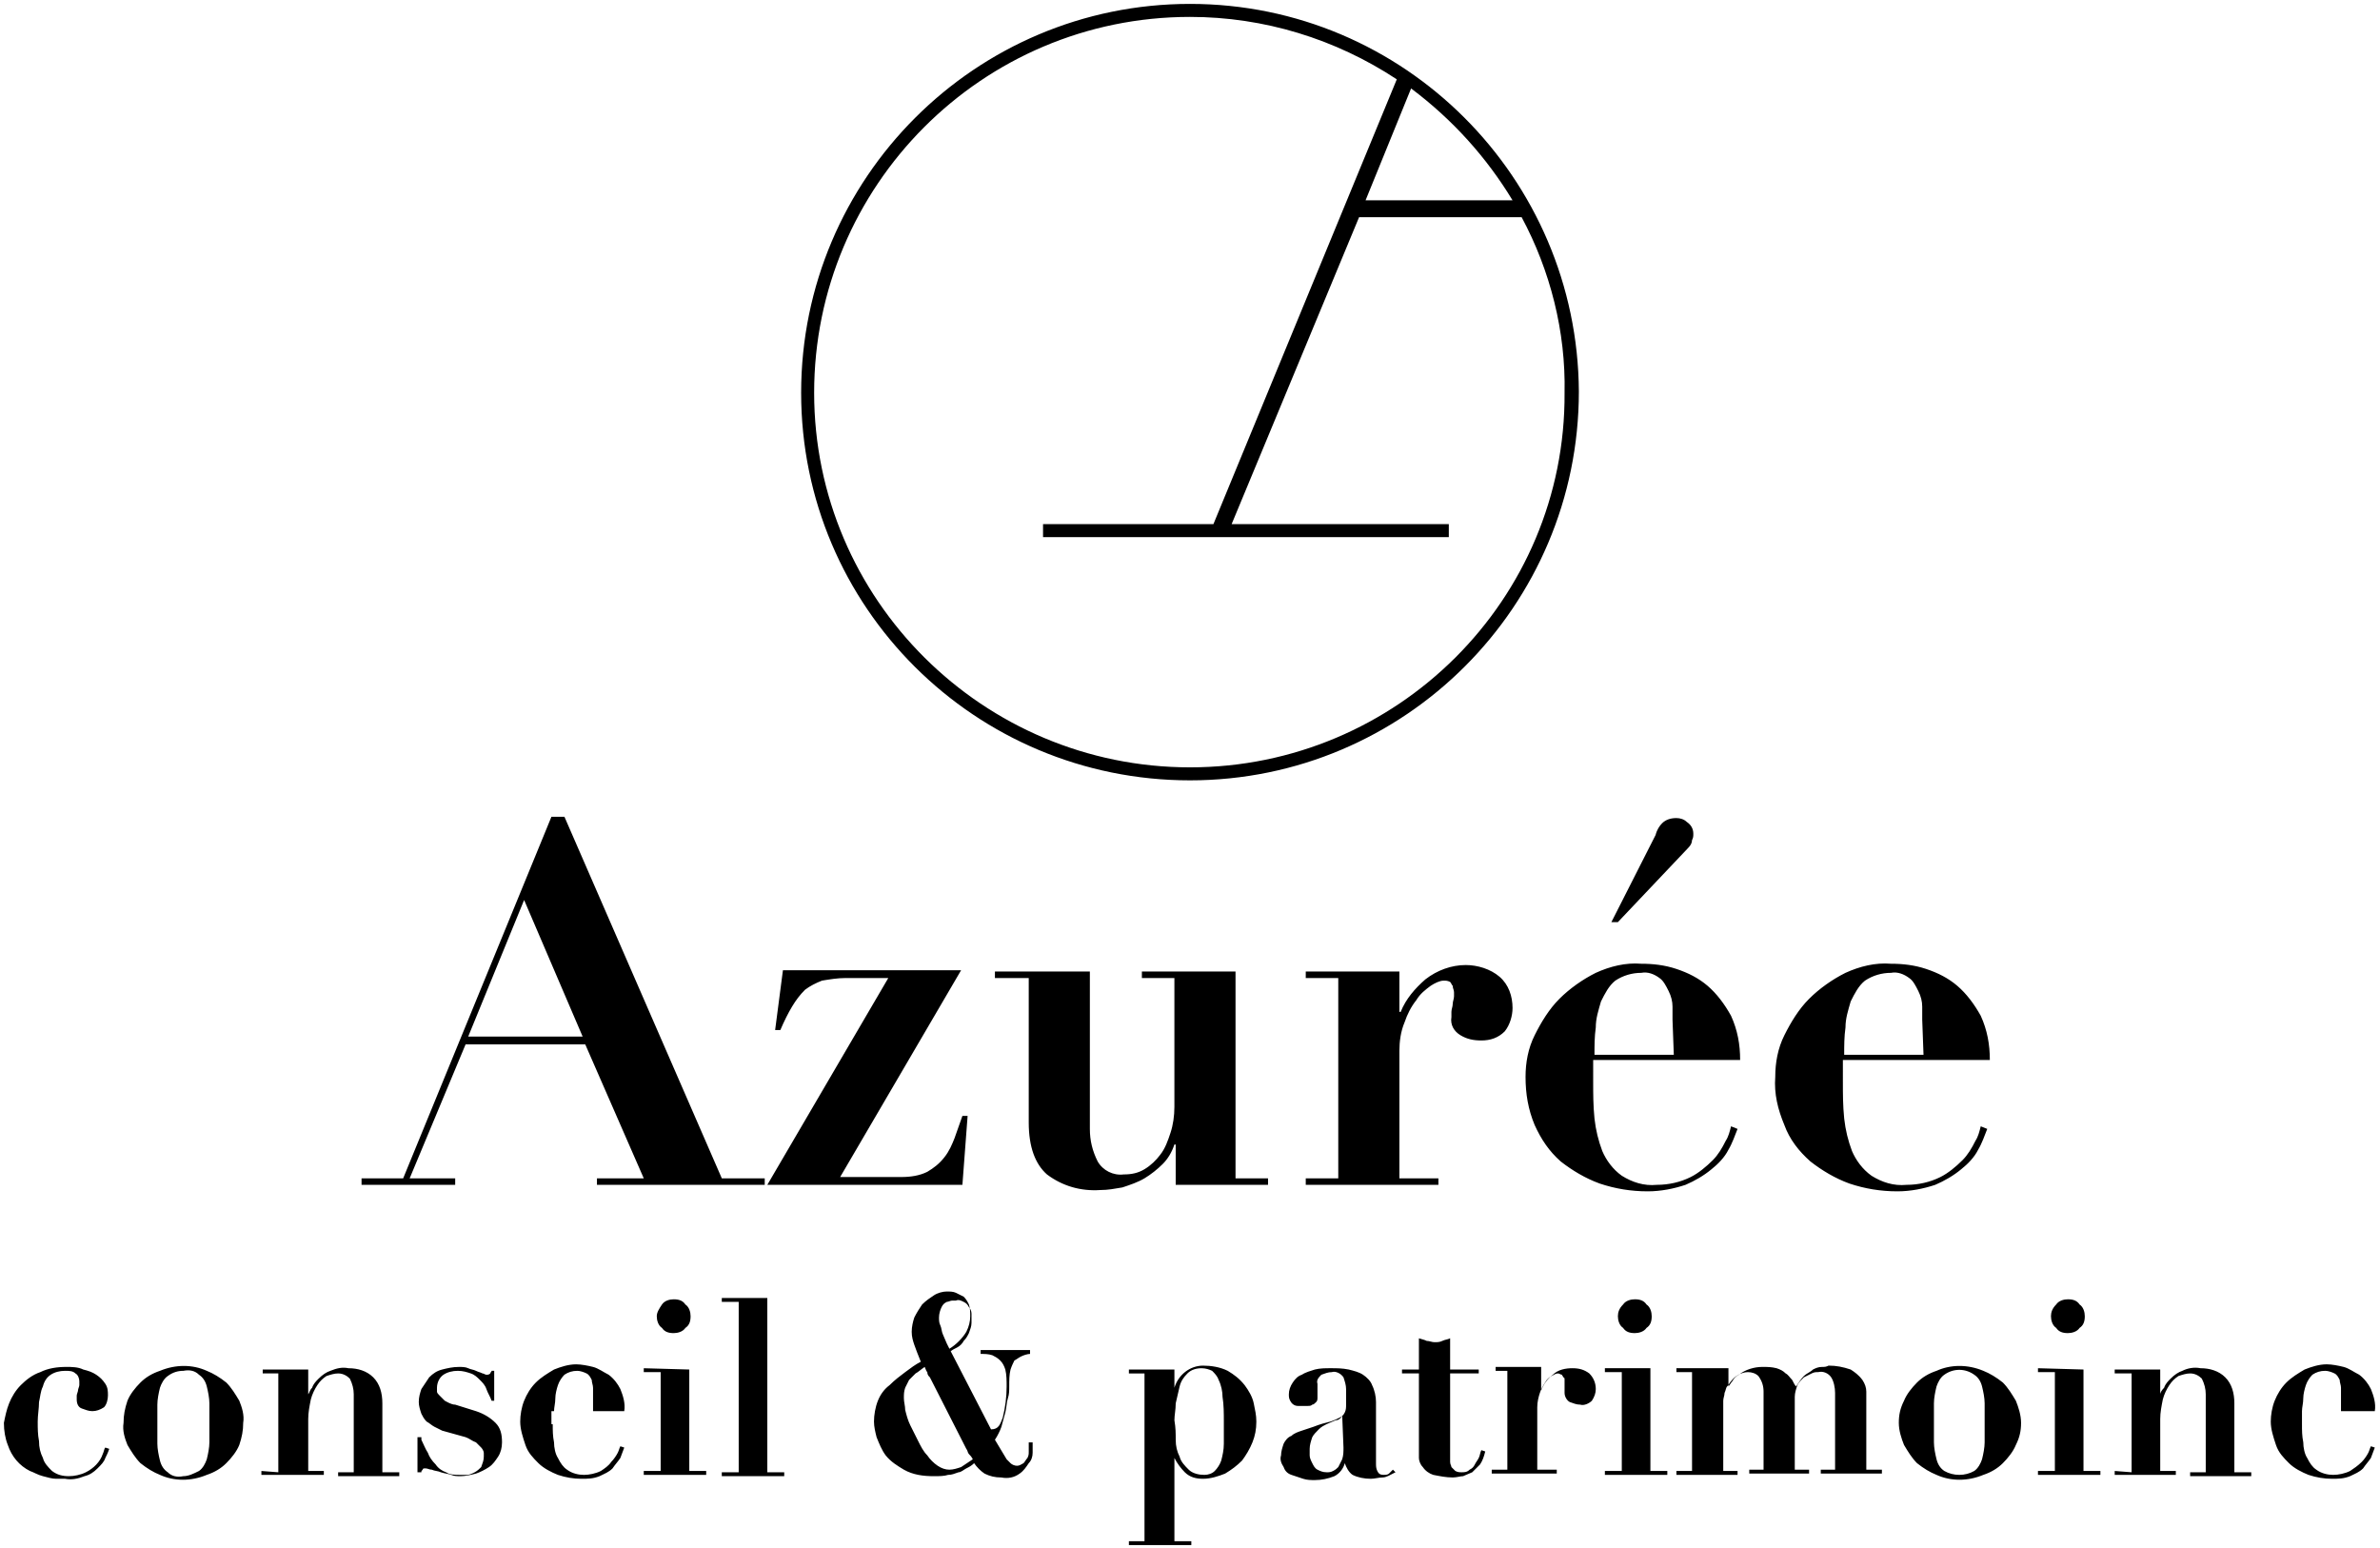
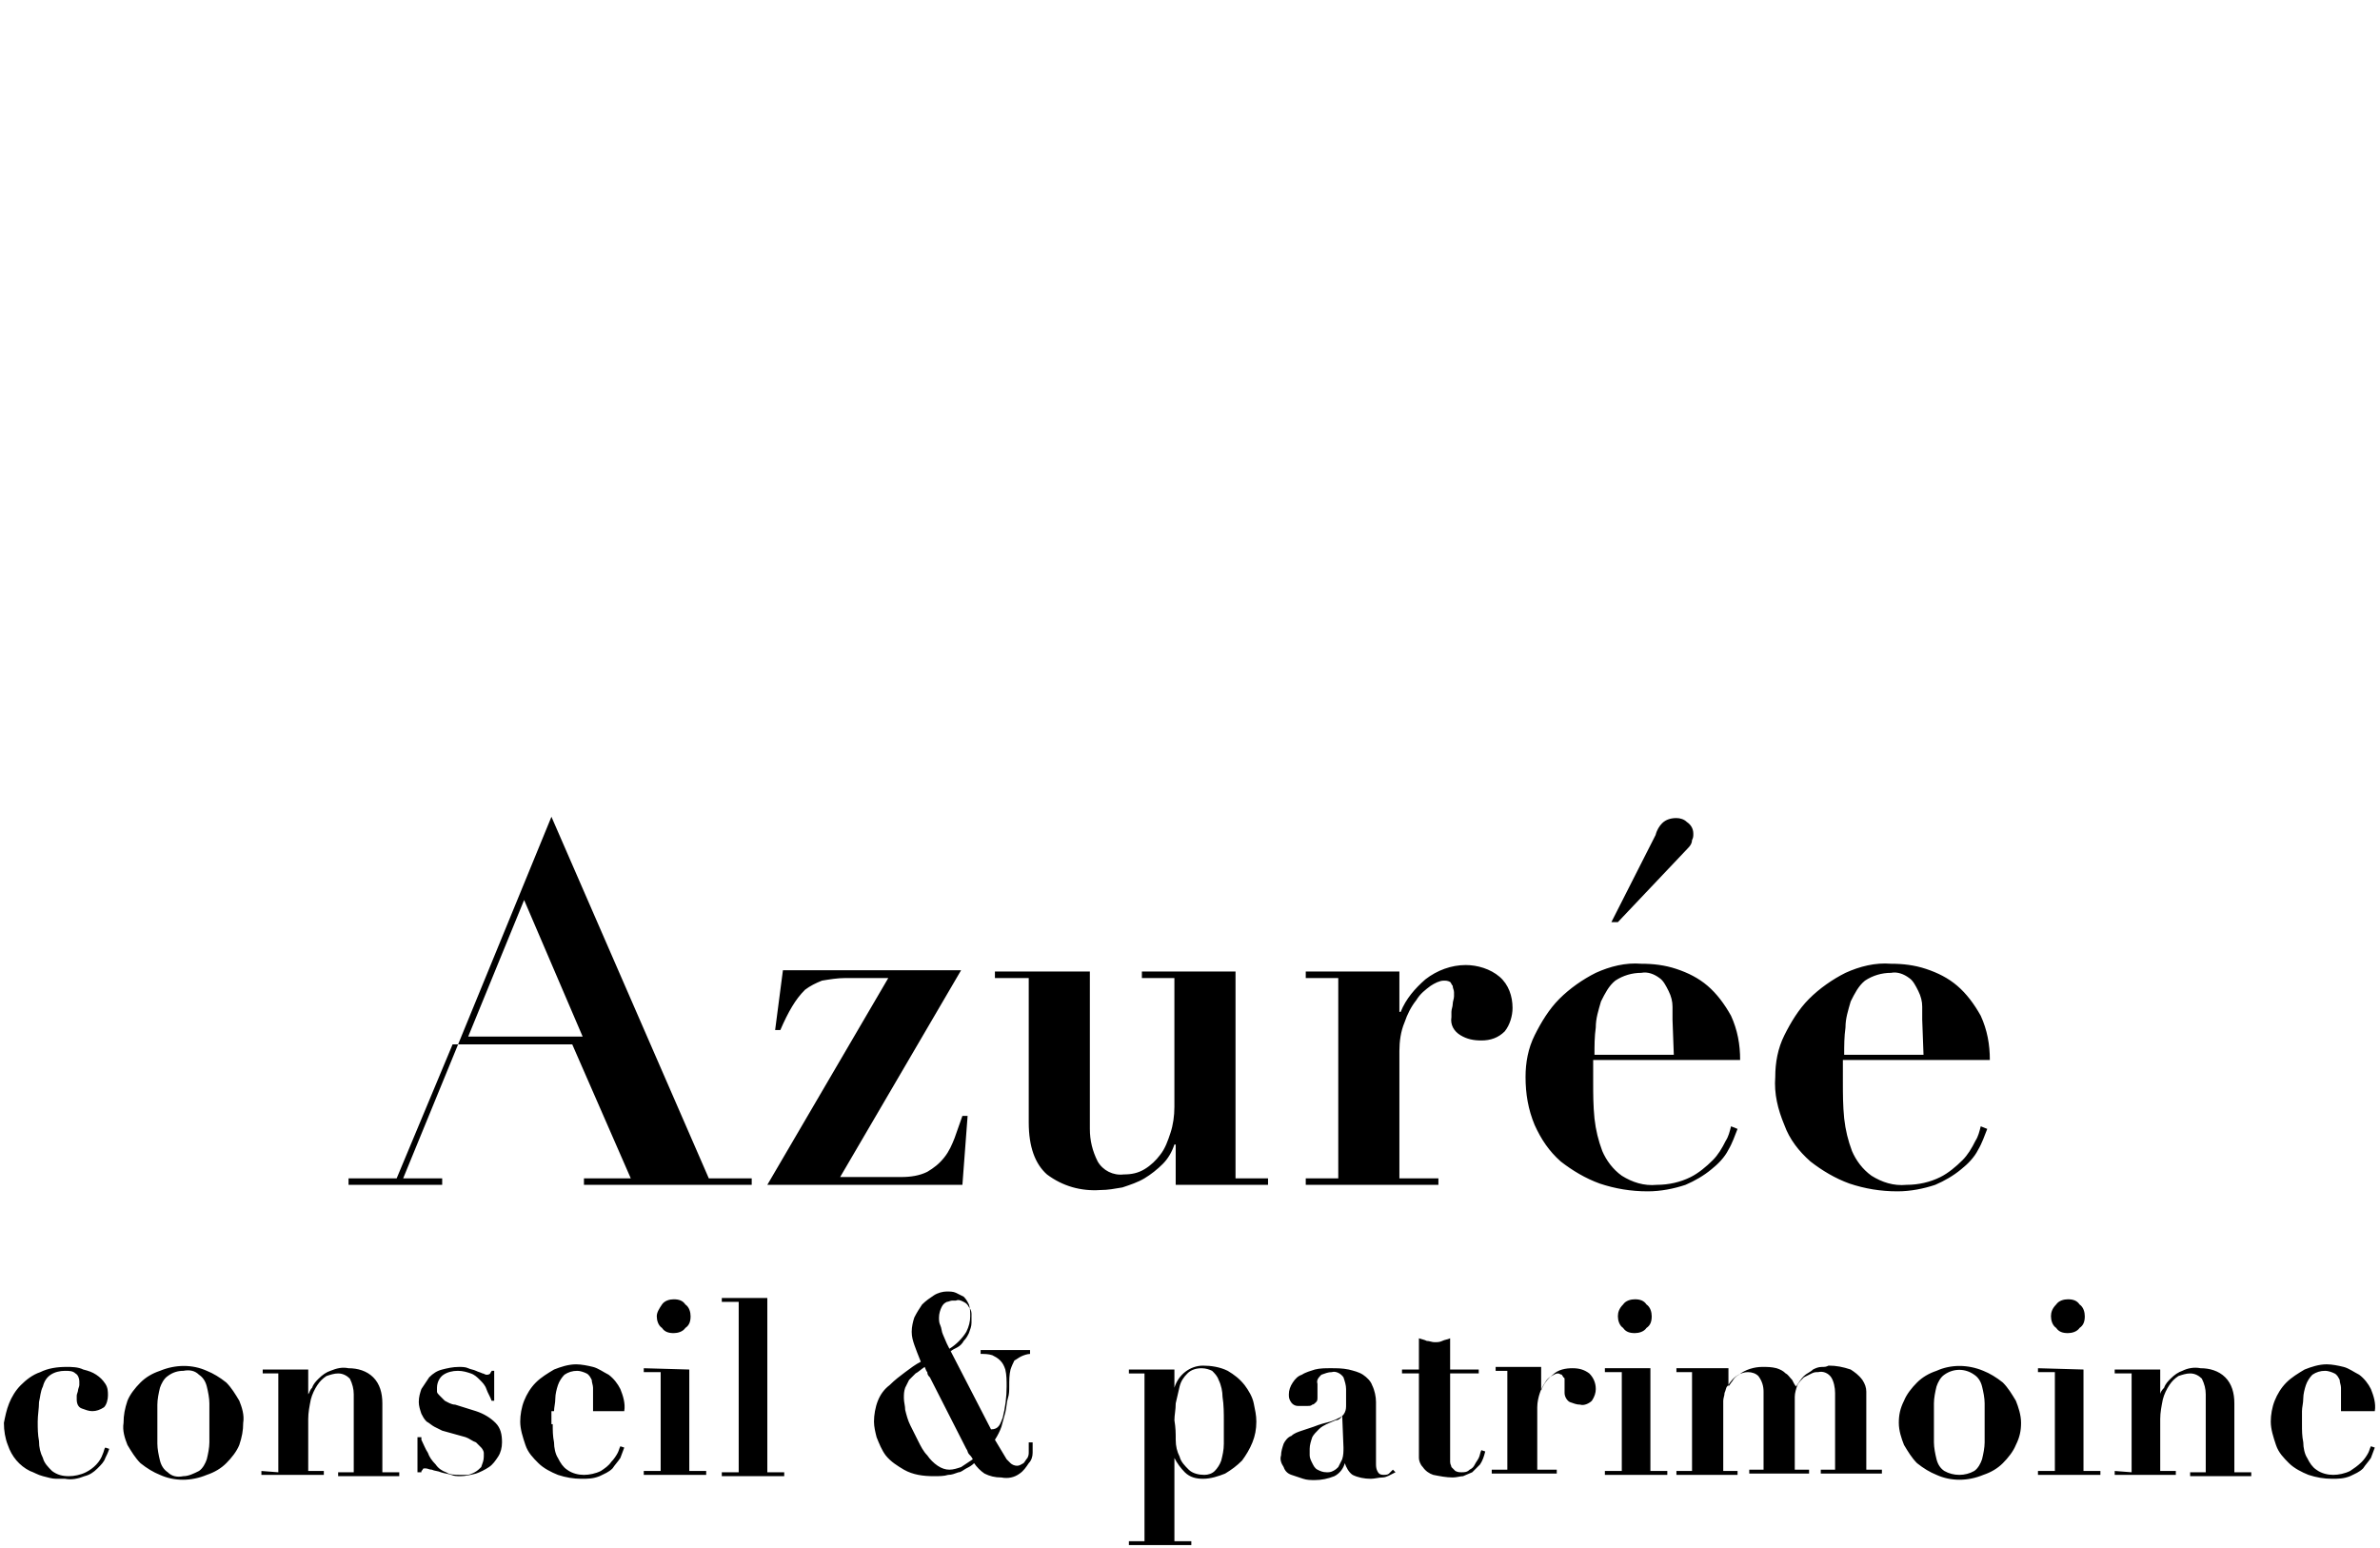
<svg xmlns="http://www.w3.org/2000/svg" enable-background="new 0 0 183 119" viewBox="0 0 183 119">
  <path d="m.7 107.9c.2-.5.5-1 .9-1.4s.9-.8 1.5-1c.6-.3 1.3-.4 2-.4.4 0 .9 0 1.3.2.4.1.7.2 1 .4s.5.4.7.7.2.6.2.9-.1.7-.3.9c-.3.2-.6.3-.9.3s-.5-.1-.8-.2-.4-.4-.4-.7c0-.1 0-.2 0-.3s.1-.3.1-.4.1-.3.1-.4 0-.2 0-.3c0-.2-.1-.5-.3-.6-.2-.2-.5-.2-.8-.2-.4 0-.8.1-1.1.3s-.5.5-.6.9c-.2.4-.2.8-.3 1.2 0 .5-.1 1-.1 1.5s0 1 .1 1.5c0 .5.1.9.3 1.3.1.4.4.7.7 1 .4.3.8.4 1.3.4.4 0 .9-.1 1.3-.3.6-.3 1.1-.8 1.3-1.4.1-.2.1-.4.2-.5l.3.1c-.1.3-.2.5-.3.7-.1.3-.3.5-.6.8s-.6.5-1 .6c-.5.2-1 .3-1.5.2-.2 0-.4 0-.7 0s-.6-.1-1-.2-.7-.3-1-.4c-.8-.4-1.4-1.1-1.7-2-.2-.5-.3-1.1-.3-1.7.1-.5.2-1 .4-1.5m14.6 5.2c.3-.2.5-.6.6-.9.1-.4.2-.9.2-1.3 0-.5 0-1 0-1.5s0-1 0-1.5c0-.4-.1-.9-.2-1.3s-.3-.7-.6-.9c-.3-.3-.7-.4-1.2-.3-.4 0-.8.1-1.2.4-.3.2-.5.6-.6.9-.1.4-.2.9-.2 1.3v1.5s0 1 0 1.5c0 .4.1.9.2 1.3s.3.7.6.9c.3.3.7.4 1.2.3.4 0 .8-.2 1.2-.4m.6-7.7c.5.2 1 .5 1.5.9.4.4.7.9 1 1.4.2.5.4 1.1.3 1.7 0 .6-.1 1.1-.3 1.7-.2.5-.6 1-1 1.4s-.9.7-1.5.9c-1.2.5-2.5.5-3.6 0-.5-.2-1-.5-1.5-.9-.4-.4-.7-.9-1-1.4-.2-.5-.4-1.1-.3-1.7 0-.6.1-1.1.3-1.7.2-.5.6-1 1-1.4s.9-.7 1.5-.9c1.2-.5 2.5-.5 3.6 0m5.5 7.8v-7.6h-1.2v-.3h3.5v1.9c.1-.1.1-.3.3-.5.1-.3.3-.5.5-.7.3-.3.6-.5.9-.6.5-.2.9-.3 1.4-.2.7 0 1.4.2 1.9.7s.7 1.2.7 2v5.3h1.3v.3h-4.7v-.3h1.2v-6c0-.4-.1-.8-.3-1.2-.2-.2-.5-.4-.9-.4-.3 0-.6.1-.9.2-.3.2-.5.4-.7.7s-.4.7-.5 1.1c-.1.5-.2 1-.2 1.5v4h1.2v.3h-4.8v-.3zm11-2.5c.2.4.3.7.5 1 .1.3.3.6.6.9.2.3.5.5.8.6.3.2.7.2 1.1.2h.5c.2 0 .4-.1.6-.2s.4-.3.5-.4c.1-.3.2-.5.2-.8 0-.1 0-.2 0-.3s-.1-.3-.2-.4-.3-.3-.4-.4c-.3-.1-.5-.3-.8-.4l-1.8-.5c-.2-.1-.4-.2-.6-.3s-.4-.3-.6-.4c-.2-.2-.3-.4-.4-.6-.1-.3-.2-.6-.2-.9 0-.4.1-.7.2-1 .2-.3.4-.6.6-.9.3-.3.6-.5 1-.6s.8-.2 1.3-.2c.2 0 .5 0 .7.1s.4.1.6.2.3.1.5.2c.1 0 .2.1.3.1s.2 0 .3-.1c0-.1.1-.1.1-.2h.2v2.3h-.2c-.1-.3-.3-.6-.4-.9s-.3-.5-.5-.7-.4-.4-.7-.5-.6-.2-1-.2-.8.1-1.1.3-.5.6-.5 1v.3c0 .1.1.2.2.3s.3.3.4.4c.2.1.5.3.8.3l1.6.5c.6.2 1.1.5 1.5.9s.5.9.5 1.5c0 .4-.1.8-.3 1.1s-.4.6-.7.8-.7.4-1 .5c-.4.1-.8.2-1.2.2-.2 0-.5 0-.7-.1-.3-.1-.5-.1-.8-.2-.2-.1-.5-.1-.7-.2-.2 0-.3-.1-.5-.1-.1 0-.2 0-.2.1-.1.1-.1.1-.1.2h-.3v-2.7h.3zm13.2-3.5c0-.1 0-.3 0-.5s-.1-.4-.1-.6c-.1-.2-.2-.4-.4-.5s-.5-.2-.7-.2c-.4 0-.7.1-1 .3-.2.2-.4.5-.5.8s-.2.7-.2 1c0 .4-.1.7-.1 1h3zm-3.1 2.3c0 .5 0 .9.1 1.4 0 .4.1.9.3 1.2.2.4.4.7.7.9.4.3.9.4 1.3.4s.9-.1 1.3-.3c.3-.2.6-.4.8-.7.2-.2.4-.5.5-.7s.1-.3.2-.5l.3.1c-.1.3-.2.5-.3.8-.2.3-.4.5-.6.8-.3.3-.6.4-1 .6-.5.2-.9.2-1.4.2-.6 0-1.2-.1-1.8-.3-.5-.2-1.1-.5-1.5-.9s-.8-.8-1-1.4-.4-1.2-.4-1.8c0-.5.1-1.1.3-1.6s.5-1 .9-1.4.9-.7 1.4-1c.5-.2 1.1-.4 1.7-.4.4 0 .9.1 1.3.2s.8.4 1.2.6c.4.3.7.7.9 1.1.2.5.4 1.1.3 1.7h-5.6v1zm8.4-9.2c.2-.3.6-.4.9-.4.4 0 .7.1.9.4.3.2.4.6.4.9 0 .4-.1.7-.4.9-.2.3-.6.4-.9.4-.4 0-.7-.1-.9-.4-.3-.2-.4-.6-.4-.9s.2-.6.4-.9m2.1 5v7.8h1.3v.3h-4.8v-.3h1.3v-7.6h-1.3v-.3zm6-5.5v13.4h1.3v.3h-4.8v-.3h1.3v-13.1h-1.3v-.3zm15.7 1.2c0-.2-.1-.4-.2-.5-.1-.2-.2-.3-.4-.4s-.4-.2-.6-.1c0 0-.1 0-.3 0-.1 0-.3.1-.4.1-.2.1-.3.2-.4.4s-.2.5-.2.8c0 .2 0 .4.1.6s.1.5.2.7.2.5.3.7.2.4.3.6c.1-.1.3-.2.5-.3s.4-.3.5-.5c.2-.2.3-.4.4-.6.1-.3.2-.5.2-.8s0-.5 0-.7m-3.4 4.5c-.1-.1-.1-.2-.2-.4-.3.2-.5.4-.7.5-.2.2-.3.3-.5.5-.1.2-.2.4-.3.6-.1.3-.1.5-.1.8s.1.6.1.9c.1.4.2.8.4 1.2s.4.8.6 1.2.4.8.7 1.1c.2.3.5.6.8.8s.6.3.9.3.6-.1.9-.2c.3-.2.6-.4.9-.6-.1-.2-.2-.3-.3-.4s-.1-.3-.2-.4l-2.8-5.5c-.1-.1-.2-.2-.2-.4m5.8 3.5c.2-.8.3-1.6.3-2.4 0-.4 0-.9-.1-1.3-.1-.3-.2-.5-.4-.7s-.4-.3-.6-.4c-.3-.1-.6-.1-.9-.1v-.3h3.8v.3c-.2 0-.5.1-.7.2s-.3.2-.5.3c-.1.2-.2.4-.3.7-.1.4-.1.8-.1 1.3 0 .3 0 .6-.1.9s-.1.7-.2 1.1-.2.7-.3 1.1c-.1.3-.3.7-.5 1l.9 1.5.3.3c.1.1.3.2.5.2s.3-.1.5-.2c.1-.1.2-.3.3-.4.1-.2.1-.3.1-.5s0-.3 0-.3c0-.1 0-.1 0-.2s0-.1 0-.2h.3v.1.2.5c0 .3-.1.6-.3.8-.2.3-.4.6-.7.8-.4.3-.9.4-1.4.3-.5 0-.9-.1-1.3-.3-.3-.2-.6-.5-.8-.8-.2.2-.4.3-.6.4s-.4.3-.6.3c-.3.1-.5.2-.8.2-.3.1-.7.1-1.1.1-.8 0-1.6-.1-2.3-.5-.5-.3-1-.6-1.4-1.1-.3-.4-.5-.9-.7-1.4-.1-.4-.2-.8-.2-1.2 0-.5.1-1.1.3-1.6s.5-.9.9-1.2c.4-.4.8-.7 1.2-1s.8-.6 1.2-.8c-.2-.5-.4-1-.5-1.3s-.2-.6-.2-1 .1-.8.2-1.1c.2-.4.4-.7.6-1 .3-.3.6-.5.9-.7s.7-.3 1-.3c.2 0 .5 0 .7.1l.6.3c.2.2.3.4.4.6.1.3.1.6.1.9 0 .4-.1.8-.3 1.2-.3.5-.8 1-1.3 1.3l3.2 6.2c.6 0 .7-.4.9-.9m13.3 1.7c0 .5.1.9.3 1.3.1.4.4.7.7 1s.8.4 1.2.4c.3 0 .6-.1.8-.3s.4-.5.5-.8c.1-.4.2-.8.2-1.3s0-1.1 0-1.7 0-1.3-.1-1.9c0-.4-.1-.9-.3-1.3-.1-.3-.3-.5-.5-.7-.2-.1-.5-.2-.8-.2-.4 0-.8.1-1.1.4s-.5.6-.6 1-.2.9-.3 1.3c0 .5-.1.9-.1 1.3.1.6.1 1 .1 1.5m-3.6-5.1v-.3h3.5v1.4c.3-1 1.2-1.7 2.2-1.7.6 0 1.3.1 1.9.4.5.3.9.6 1.3 1.1.3.4.6.9.7 1.4s.2.9.2 1.4c0 .6-.1 1.1-.3 1.6s-.5 1-.8 1.4c-.4.4-.8.7-1.3 1-.5.2-1.1.4-1.7.4-.5 0-1-.1-1.4-.5-.3-.3-.6-.7-.8-1.1v6.4h1.3v.3h-4.8v-.3h1.2v-12.9zm16.4 3.2c0 .1-.1.2-.1.2-.1.1-.2.2-.4.2-.2.1-.5.2-.7.3s-.4.2-.6.4-.4.4-.5.6c-.1.3-.2.6-.2.9v.5c0 .2.1.4.2.6s.2.4.4.5.4.2.7.2c.2 0 .3 0 .5-.1s.3-.2.4-.3c.1-.2.2-.4.3-.6.1-.3.1-.6.1-.9zm3.1 4.8c-.3 0-.6.1-.9.1-.5 0-1-.1-1.4-.3-.3-.2-.5-.6-.6-.9-.1.4-.4.8-.8 1-.5.2-1 .3-1.5.3-.3 0-.6 0-.9-.1s-.6-.2-.9-.3-.5-.3-.6-.6c-.2-.3-.3-.6-.2-.9 0-.3.1-.6.2-.9.1-.2.3-.5.6-.6.2-.2.5-.3.8-.4s.6-.2.9-.3c.5-.2.9-.3 1.3-.4.3-.1.5-.2.7-.3s.3-.2.4-.4.1-.4.1-.6v-1.2c0-.3-.1-.6-.2-.9-.2-.3-.6-.5-.9-.4-.3 0-.5.1-.8.2-.2.2-.4.4-.3.7v.2.3s0 .2 0 .3v.2c0 .2 0 .3-.1.4s-.2.2-.3.2c-.1.1-.2.1-.4.1-.1 0-.2 0-.3 0s-.3 0-.4 0c-.3 0-.5-.2-.6-.4s-.1-.3-.1-.5c0-.3.1-.6.3-.9s.4-.5.7-.6c.3-.2.7-.3 1-.4.4-.1.8-.1 1.2-.1.5 0 .9 0 1.4.1.4.1.8.2 1.1.4s.6.5.7.8c.2.4.3.9.3 1.3v4.7c0 .2 0 .4.1.6s.2.3.5.3c.1 0 .3 0 .4-.1l.3-.3.2.2c-.4.2-.7.4-1 .4m3.4-10.5c.2 0 .4.1.6.1s.4 0 .6-.1.4-.1.6-.2v2.4h2.2v.3h-2.2v6.3.5c0 .2.1.3.1.4l.3.3c.2.1.3.1.5.1s.4 0 .6-.2c.2-.1.3-.2.4-.4s.2-.3.3-.5.1-.4.2-.6l.3.1c-.1.4-.2.7-.4 1-.2.2-.4.4-.6.6-.2.1-.5.2-.7.3-.2 0-.5.1-.8.1-.5 0-1-.1-1.5-.2-.3-.1-.6-.3-.8-.6-.2-.2-.3-.5-.3-.7 0-.3 0-.5 0-.7v-5.8h-1.3v-.3h1.3v-2.4c.3.1.4.1.6.2m8.8 2.2v1.6c.2-.5.5-.9.9-1.2.4-.4 1-.5 1.5-.5s.9.1 1.3.4c.3.3.5.7.5 1.2 0 .3-.1.6-.3.9-.2.2-.6.4-.9.3-.3 0-.5-.1-.8-.2-.2-.1-.4-.4-.4-.7 0-.1 0-.1 0-.2s0-.2 0-.3 0-.2 0-.3 0-.1 0-.2 0-.2-.1-.2c0-.1-.1-.1-.1-.2-.1 0-.2-.1-.3-.1-.2 0-.3.1-.5.2s-.4.3-.5.5c-.2.3-.3.5-.4.8s-.2.7-.2 1.1v4.8h1.5v.3h-5v-.3h1.2v-7.6h-.9v-.3h3.5zm6.3-5c.2-.3.6-.4.9-.4.4 0 .7.1.9.4.3.2.4.6.4.9 0 .4-.1.7-.4.9-.2.3-.6.4-.9.4-.4 0-.7-.1-.9-.4-.3-.2-.4-.6-.4-.9s.1-.6.4-.9m2.1 5v7.8h1.3v.3h-4.8v-.3h1.3v-7.6h-1.3v-.3h3.5zm6 0v1.3c.1-.1.2-.3.3-.4.1-.2.3-.4.5-.5.5-.4 1.2-.6 1.8-.6.4 0 .7 0 1.1.1.3.1.5.2.7.4.2.1.3.3.5.5.1.2.2.4.3.5.2-.3.4-.6.6-.8s.5-.3.7-.5c.2-.1.4-.2.7-.2.2 0 .3 0 .5-.1.6 0 1.1.1 1.7.3.3.2.6.4.9.8.2.3.3.6.3.9v.8 5.2h1.2v.3h-4.7v-.3h1.1v-5.9c0-.4-.1-.9-.3-1.2s-.6-.5-1-.4c-.2 0-.3 0-.5.1s-.4.2-.6.3c-.2.2-.4.4-.5.6-.1.3-.2.6-.2.9v5.6h1.1v.3h-4.6v-.3h1.1v-6c0-.4-.1-.8-.4-1.2-.2-.2-.5-.3-.8-.3-.5 0-1 .3-1.3.7-.1.1-.2.3-.3.4s-.1.3-.2.5c0 .2-.1.4-.1.6v.8 4.6h1.1v.3h-4.7v-.3h1.2v-7.6h-1.2v-.3h4zm18.9 7.8c.3-.2.5-.6.6-.9.1-.4.2-.9.2-1.3 0-.5 0-1 0-1.5s0-1 0-1.5c0-.4-.1-.9-.2-1.3s-.3-.7-.6-.9c-.7-.5-1.6-.5-2.3 0-.3.2-.5.6-.6.9-.1.4-.2.9-.2 1.3v1.5 1.5c0 .4.1.9.2 1.3s.3.7.6.9c.7.4 1.6.4 2.3 0m.7-7.7c.5.2 1 .5 1.5.9.4.4.7.9 1 1.4.2.5.4 1.1.4 1.7s-.1 1.1-.4 1.7c-.2.5-.6 1-1 1.4s-.9.7-1.5.9c-1.2.5-2.5.5-3.6 0-.5-.2-1-.5-1.5-.9-.4-.4-.7-.9-1-1.4-.2-.5-.4-1.1-.4-1.7s.1-1.1.4-1.7c.2-.5.6-1 1-1.4s.9-.7 1.5-.9c1.1-.5 2.4-.5 3.6 0m5.6-5.1c.2-.3.6-.4.9-.4.4 0 .7.1.9.4.3.2.4.6.4.9 0 .4-.1.7-.4.9-.2.3-.6.4-.9.4-.4 0-.7-.1-.9-.4-.3-.2-.4-.6-.4-.9s.1-.6.4-.9m2.1 5v7.8h1.3v.3h-4.8v-.3h1.3v-7.6h-1.3v-.3zm3.7 7.9v-7.6h-1.3v-.3h3.5v1.9c0-.1.1-.3.3-.5.1-.3.3-.5.5-.7.3-.3.6-.5.9-.6.4-.2.9-.3 1.4-.2.7 0 1.4.2 1.9.7s.7 1.2.7 2v5.3h1.3v.3h-4.7v-.3h1.2v-6c0-.4-.1-.8-.3-1.2-.2-.2-.5-.4-.9-.4-.3 0-.6.1-.9.2-.3.2-.5.4-.7.7s-.4.7-.5 1.1c-.1.5-.2 1-.2 1.5v4h1.2v.3h-4.7v-.3zm16.1-6c0-.1 0-.3 0-.5s-.1-.4-.1-.6c-.1-.2-.2-.4-.4-.5s-.5-.2-.7-.2c-.4 0-.7.1-1 .3-.2.2-.4.5-.5.8s-.2.7-.2 1c0 .4-.1.7-.1 1h3zm-3 2.3c0 .5 0 .9.1 1.4 0 .4.1.9.3 1.2.2.4.4.7.7.9.4.3.9.4 1.3.4s.9-.1 1.3-.3c.3-.2.6-.4.9-.7.2-.2.4-.5.5-.7s.1-.3.2-.5l.3.1c-.1.3-.2.5-.3.8-.2.3-.4.5-.6.8-.3.3-.6.4-1 .6-.5.2-.9.2-1.4.2-.6 0-1.2-.1-1.8-.3-.5-.2-1.1-.5-1.5-.9s-.8-.8-1-1.4-.4-1.2-.4-1.8c0-.5.1-1.1.3-1.6s.5-1 .9-1.4.9-.7 1.4-1c.5-.2 1.1-.4 1.7-.4.4 0 .9.1 1.3.2s.8.4 1.2.6c.4.3.7.7.9 1.1.2.5.4 1.1.3 1.7h-5.6z" />
-   <path d="m36 79.7h8.8l-4.5-10.5zm-5 10.9 11.4-27.8h1l12.1 27.8h3.3v.5h-12.9v-.5h3.6l-4.5-10.3h-9.2l-4.3 10.3h3.5v.5h-7.2v-.5zm34-15.4c-.6 0-1.2.1-1.8.2-.5.2-.9.4-1.3.7-.4.4-.7.8-1 1.3s-.6 1.1-.9 1.8h-.4l.6-4.6h13.7l-9.3 15.9h4.7c.7 0 1.4-.1 2-.4.5-.3.9-.6 1.3-1.1s.6-1 .8-1.5c.2-.6.4-1.1.6-1.7h.4l-.4 5.3h-15l9.3-15.9zm18.8-.6v12.2c0 .9.2 1.7.6 2.5.4.7 1.2 1.1 2 1 .6 0 1.1-.1 1.6-.4s.9-.7 1.2-1.1c.4-.5.6-1.1.8-1.7s.3-1.3.3-2v-9.9h-2.5v-.5h7.2v15.9h2.5v.5h-7.1v-3.1h-.1c-.2.6-.5 1.1-.9 1.5s-.9.8-1.4 1.1-1.1.5-1.7.7c-.6.1-1.1.2-1.7.2-1.5.1-2.9-.3-4.1-1.2-.9-.8-1.4-2.1-1.4-4v-11.1h-2.6v-.5h7.3zm23.8 0v3.2h.1c.4-1 1.1-1.8 1.9-2.5.9-.7 2-1.1 3.1-1.1.9 0 1.9.3 2.6.9s1 1.5 1 2.4c0 .6-.2 1.3-.6 1.8-.5.5-1.1.7-1.8.7-.6 0-1.1-.1-1.6-.4s-.8-.8-.7-1.4c0-.1 0-.3 0-.4 0-.2.1-.4.1-.6s.1-.4.1-.6 0-.3 0-.3c0-.2-.1-.3-.1-.5-.1-.1-.1-.2-.2-.3-.2-.1-.3-.1-.5-.1-.3 0-.7.2-1 .4-.4.3-.8.6-1.1 1.1-.4.5-.7 1.1-.9 1.7-.3.7-.4 1.5-.4 2.2v9.8h3v.5h-10.2v-.5h2.5v-15.4h-2.5v-.5h7.2zm20.2-11.3c.3-.3.7-.4 1.1-.4.3 0 .6.1.8.3.3.2.5.5.5.9 0 .2 0 .3-.1.5 0 .2-.1.4-.3.6l-5.4 5.7h-.5l3.4-6.7c.1-.4.3-.7.5-.9m.8 15.1c0-.3 0-.6 0-1s-.1-.8-.3-1.2-.4-.8-.7-1c-.4-.3-.9-.5-1.4-.4-.7 0-1.4.2-2 .6-.5.4-.8 1-1.1 1.6-.2.7-.4 1.3-.4 2-.1.7-.1 1.4-.1 2.1h6.1zm-6.1 4.8c0 .9 0 1.8.1 2.8.1.9.3 1.7.6 2.5.3.7.8 1.4 1.5 1.9.8.5 1.7.8 2.7.7.9 0 1.8-.2 2.6-.6.6-.3 1.2-.8 1.7-1.3.4-.4.7-.9 1-1.5.2-.3.3-.7.4-1.1l.5.2c-.2.5-.4 1.1-.7 1.6-.3.6-.8 1.1-1.3 1.5-.6.5-1.3.9-2 1.2-.9.3-1.9.5-2.9.5-1.3 0-2.5-.2-3.7-.6-1.1-.4-2.1-1-3-1.7-.9-.8-1.5-1.7-2-2.8-.5-1.2-.7-2.4-.7-3.7 0-1.1.2-2.2.7-3.2s1.1-2 1.9-2.8 1.8-1.5 2.8-2c1.1-.5 2.3-.8 3.5-.7.9 0 1.8.1 2.7.4s1.7.7 2.4 1.3 1.3 1.4 1.8 2.3c.5 1.1.7 2.2.7 3.4h-11.3zm25.3-4.8c0-.3 0-.6 0-1s-.1-.8-.3-1.2-.4-.8-.7-1c-.4-.3-.9-.5-1.4-.4-.7 0-1.4.2-2 .6-.5.4-.8 1-1.1 1.6-.2.7-.4 1.3-.4 2-.1.7-.1 1.4-.1 2.1h6.1zm-6.1 4.8c0 .9 0 1.8.1 2.8.1.9.3 1.7.6 2.5.3.7.8 1.4 1.5 1.9.8.5 1.7.8 2.7.7.9 0 1.8-.2 2.6-.6.6-.3 1.2-.8 1.7-1.3.4-.4.7-.9 1-1.5.2-.3.3-.7.4-1.1l.5.2c-.2.5-.4 1.1-.7 1.6-.3.6-.8 1.1-1.3 1.5-.6.5-1.3.9-2 1.2-.9.3-1.9.5-2.9.5-1.3 0-2.5-.2-3.7-.6-1.1-.4-2.1-1-3-1.7-.9-.8-1.6-1.7-2-2.8-.5-1.2-.8-2.4-.7-3.7 0-1.1.2-2.2.7-3.2s1.1-2 1.9-2.8 1.8-1.5 2.8-2c1.1-.5 2.3-.8 3.5-.7.9 0 1.8.1 2.7.4s1.7.7 2.4 1.3 1.3 1.4 1.8 2.3c.5 1.1.7 2.2.7 3.4h-11.3z" />
-   <path d="m91.5.3c-16.5 0-29.9 13.4-29.9 29.9s13.4 29.8 29.9 29.8 29.9-13.4 29.9-29.9c-.1-16.4-13.4-29.8-29.9-29.8m24.8 15.1h-11.3l3.5-8.6c3.2 2.4 5.8 5.3 7.8 8.6m-24.8 43.6c-15.9 0-28.9-12.9-28.9-28.8s12.9-28.9 28.9-28.9c5.7 0 11.2 1.7 15.9 4.8l-14.1 34.2h-13.1v1h31.2v-1h-16.7l9.8-23.6h12.5c2.2 4.1 3.4 8.8 3.3 13.5.1 15.9-12.9 28.8-28.8 28.8" />
+   <path d="m36 79.7h8.8l-4.5-10.5zm-5 10.9 11.4-27.8l12.1 27.8h3.3v.5h-12.9v-.5h3.6l-4.5-10.3h-9.2l-4.3 10.3h3.5v.5h-7.2v-.5zm34-15.4c-.6 0-1.2.1-1.8.2-.5.2-.9.4-1.3.7-.4.4-.7.8-1 1.3s-.6 1.1-.9 1.8h-.4l.6-4.6h13.7l-9.3 15.9h4.7c.7 0 1.4-.1 2-.4.5-.3.9-.6 1.3-1.1s.6-1 .8-1.5c.2-.6.4-1.1.6-1.7h.4l-.4 5.3h-15l9.3-15.9zm18.8-.6v12.2c0 .9.2 1.7.6 2.5.4.7 1.2 1.1 2 1 .6 0 1.1-.1 1.6-.4s.9-.7 1.2-1.1c.4-.5.6-1.1.8-1.7s.3-1.3.3-2v-9.9h-2.5v-.5h7.2v15.9h2.5v.5h-7.1v-3.1h-.1c-.2.6-.5 1.1-.9 1.5s-.9.8-1.4 1.1-1.1.5-1.7.7c-.6.1-1.1.2-1.7.2-1.5.1-2.9-.3-4.1-1.2-.9-.8-1.4-2.1-1.4-4v-11.1h-2.6v-.5h7.3zm23.8 0v3.2h.1c.4-1 1.1-1.8 1.9-2.5.9-.7 2-1.1 3.1-1.1.9 0 1.9.3 2.6.9s1 1.5 1 2.4c0 .6-.2 1.3-.6 1.8-.5.5-1.1.7-1.8.7-.6 0-1.1-.1-1.6-.4s-.8-.8-.7-1.4c0-.1 0-.3 0-.4 0-.2.1-.4.1-.6s.1-.4.1-.6 0-.3 0-.3c0-.2-.1-.3-.1-.5-.1-.1-.1-.2-.2-.3-.2-.1-.3-.1-.5-.1-.3 0-.7.2-1 .4-.4.3-.8.6-1.1 1.1-.4.5-.7 1.1-.9 1.7-.3.7-.4 1.5-.4 2.2v9.8h3v.5h-10.2v-.5h2.5v-15.4h-2.5v-.5h7.2zm20.2-11.3c.3-.3.7-.4 1.1-.4.3 0 .6.1.8.3.3.2.5.5.5.9 0 .2 0 .3-.1.5 0 .2-.1.4-.3.6l-5.4 5.7h-.5l3.4-6.7c.1-.4.3-.7.5-.9m.8 15.1c0-.3 0-.6 0-1s-.1-.8-.3-1.2-.4-.8-.7-1c-.4-.3-.9-.5-1.4-.4-.7 0-1.4.2-2 .6-.5.4-.8 1-1.1 1.6-.2.7-.4 1.3-.4 2-.1.7-.1 1.4-.1 2.1h6.1zm-6.1 4.8c0 .9 0 1.8.1 2.8.1.9.3 1.7.6 2.5.3.7.8 1.4 1.5 1.9.8.5 1.7.8 2.7.7.9 0 1.8-.2 2.6-.6.6-.3 1.2-.8 1.7-1.3.4-.4.7-.9 1-1.5.2-.3.3-.7.4-1.1l.5.2c-.2.5-.4 1.1-.7 1.6-.3.6-.8 1.1-1.3 1.5-.6.5-1.3.9-2 1.2-.9.3-1.9.5-2.9.5-1.3 0-2.5-.2-3.7-.6-1.1-.4-2.1-1-3-1.7-.9-.8-1.5-1.7-2-2.8-.5-1.2-.7-2.4-.7-3.7 0-1.1.2-2.2.7-3.2s1.1-2 1.9-2.8 1.8-1.5 2.8-2c1.1-.5 2.3-.8 3.5-.7.9 0 1.8.1 2.7.4s1.7.7 2.4 1.3 1.3 1.4 1.8 2.3c.5 1.1.7 2.2.7 3.4h-11.3zm25.3-4.8c0-.3 0-.6 0-1s-.1-.8-.3-1.2-.4-.8-.7-1c-.4-.3-.9-.5-1.4-.4-.7 0-1.4.2-2 .6-.5.4-.8 1-1.1 1.6-.2.7-.4 1.3-.4 2-.1.7-.1 1.4-.1 2.1h6.1zm-6.1 4.8c0 .9 0 1.8.1 2.8.1.9.3 1.7.6 2.5.3.7.8 1.4 1.5 1.9.8.5 1.7.8 2.7.7.9 0 1.8-.2 2.6-.6.6-.3 1.2-.8 1.7-1.3.4-.4.7-.9 1-1.5.2-.3.3-.7.4-1.1l.5.2c-.2.5-.4 1.1-.7 1.6-.3.6-.8 1.1-1.3 1.5-.6.5-1.3.9-2 1.2-.9.3-1.9.5-2.9.5-1.3 0-2.5-.2-3.7-.6-1.1-.4-2.1-1-3-1.7-.9-.8-1.6-1.7-2-2.8-.5-1.2-.8-2.4-.7-3.7 0-1.1.2-2.2.7-3.2s1.1-2 1.9-2.8 1.8-1.5 2.8-2c1.1-.5 2.3-.8 3.5-.7.9 0 1.8.1 2.7.4s1.7.7 2.4 1.3 1.3 1.4 1.8 2.3c.5 1.1.7 2.2.7 3.4h-11.3z" />
</svg>